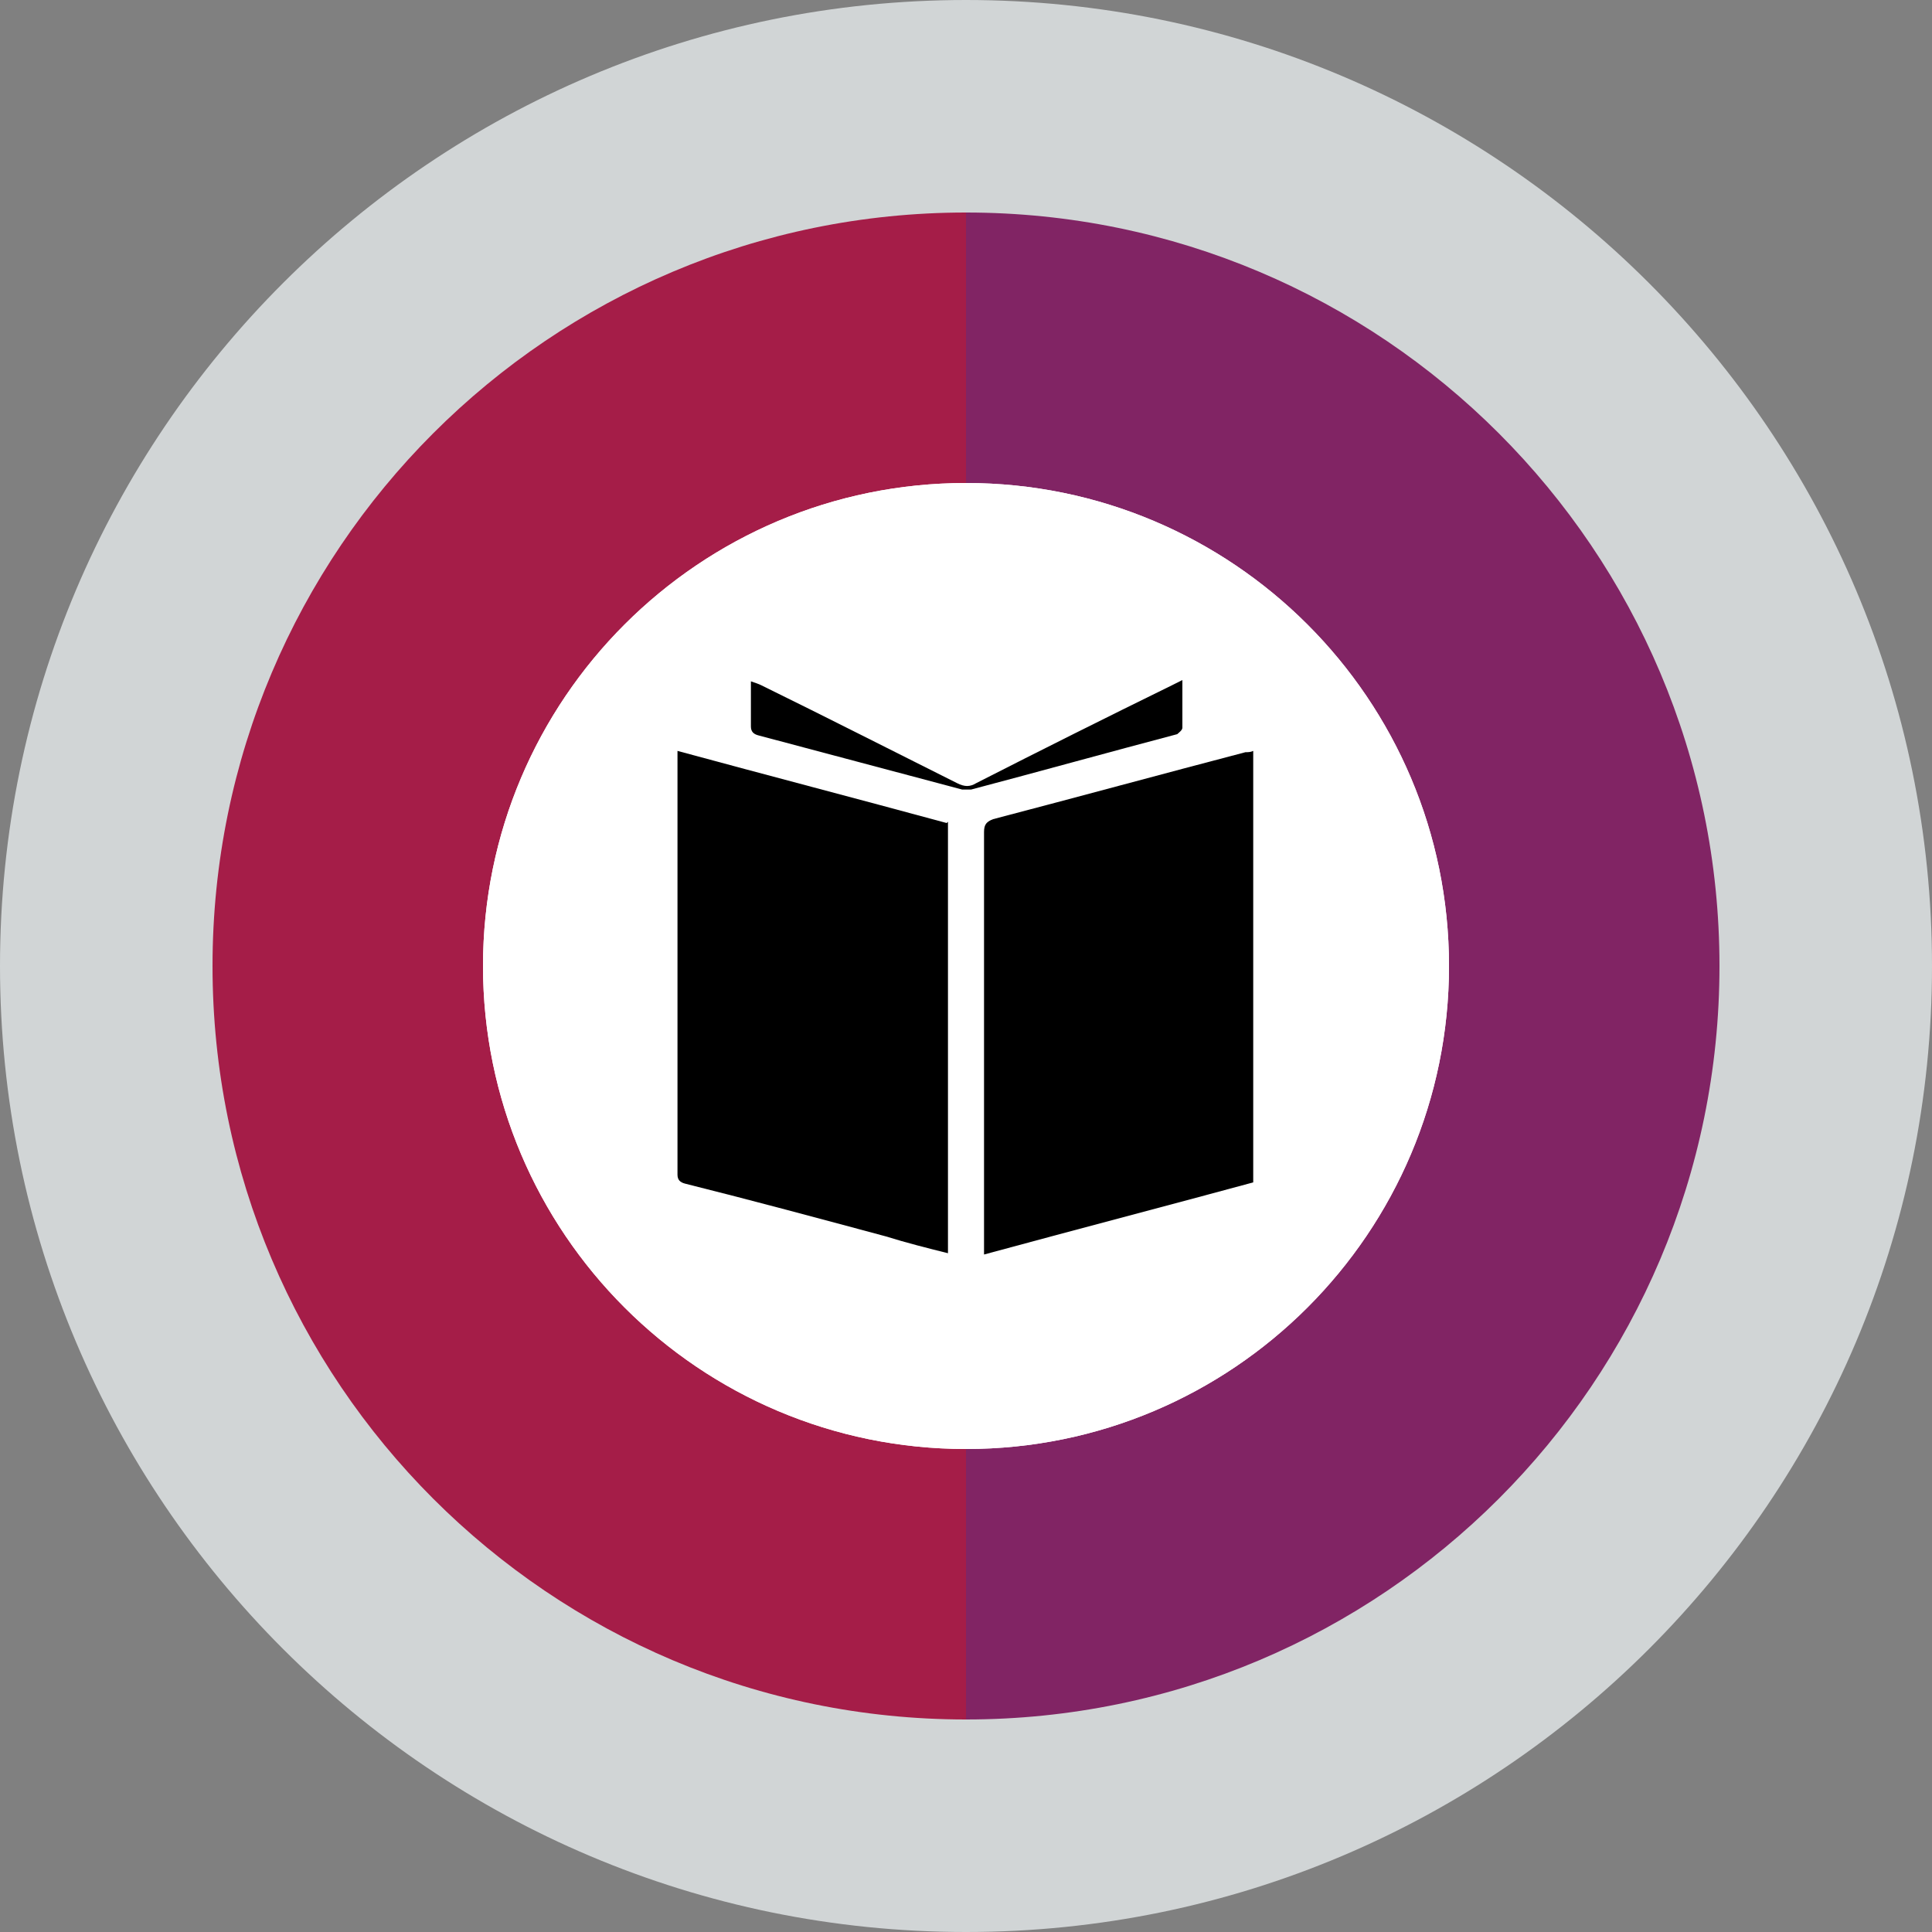
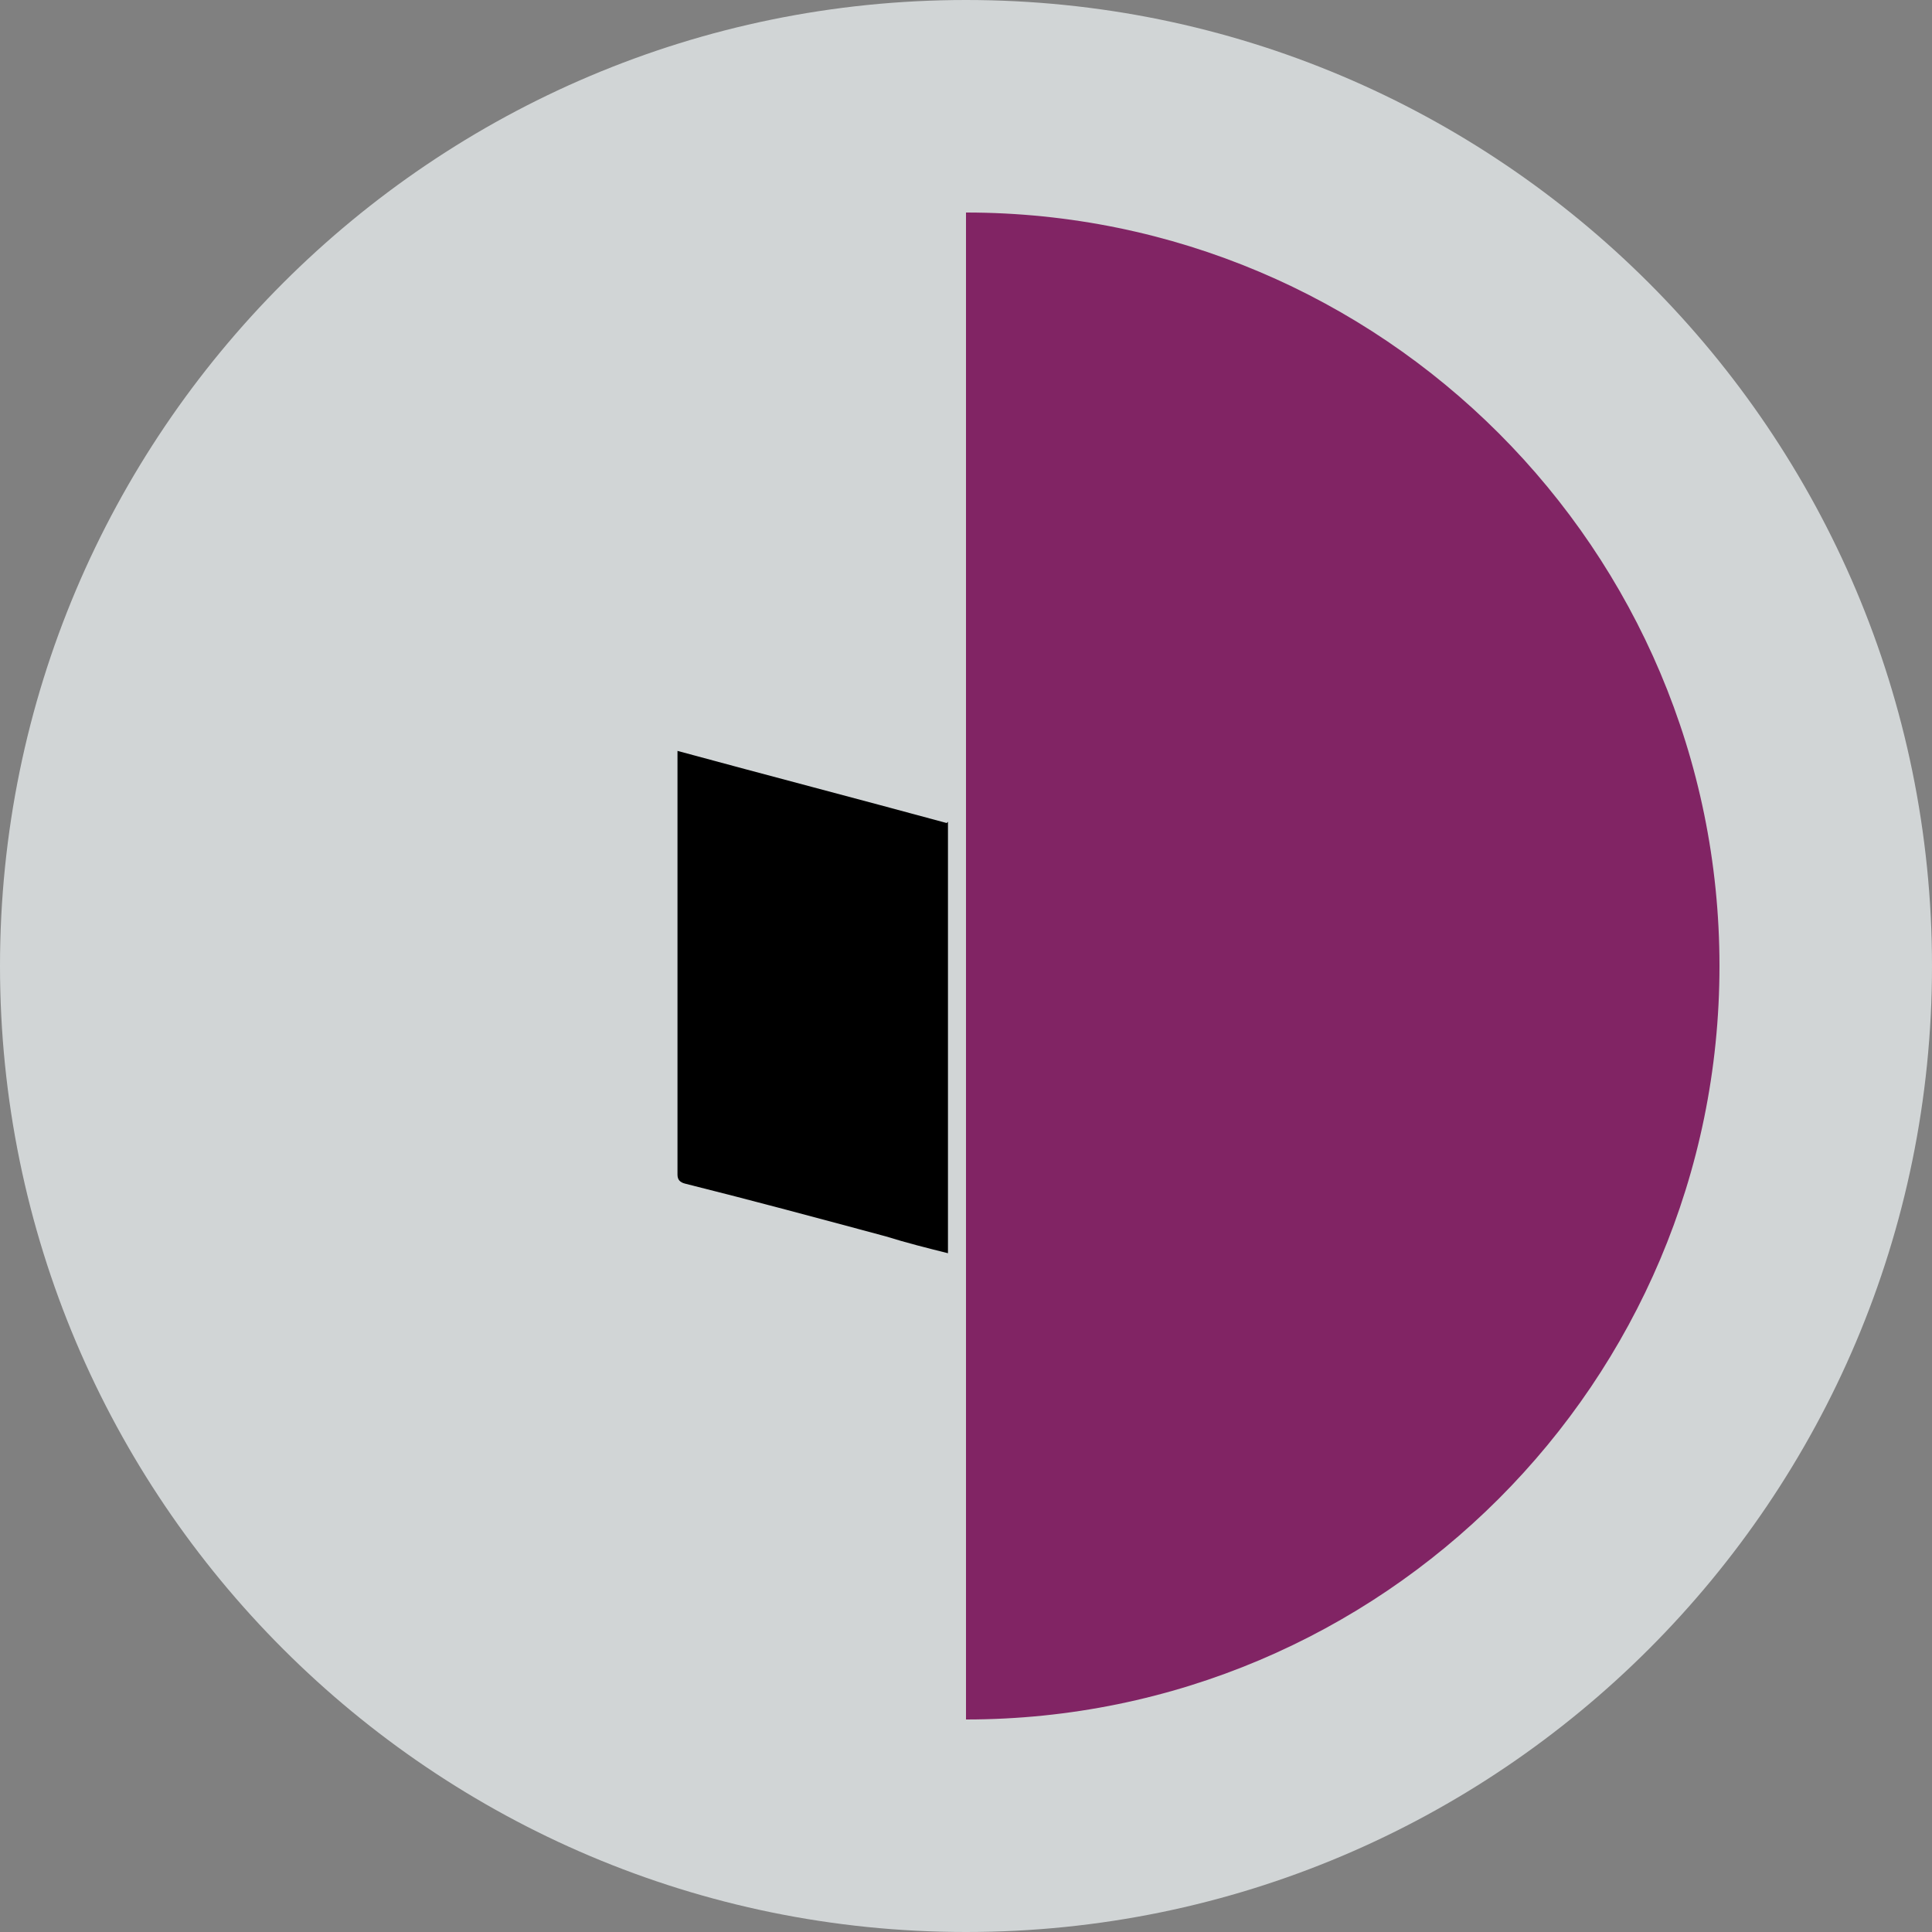
<svg xmlns="http://www.w3.org/2000/svg" width="52.9mm" height="52.9mm" version="1.1" viewBox="0 0 150 150">
  <rect x="0" y="0" width="150" height="150" fill="#808080" stroke="none" />
  <defs>
    <style>
      .cls-1 {
        fill: #fff;
      }

      .cls-1, .cls-2, .cls-3, .cls-4 {
        fill-rule: evenodd;
      }

      .cls-2 {
        fill: #d1d5d6;
      }

      .cls-3 {
        fill: #812464;
      }

      .cls-4 {
        fill: #a51d48;
      }
    </style>
  </defs>
  <g>
    <g id="Layer_1">
      <g>
        <path class="cls-2" d="M75,0C33.6,0,0,33.6,0,75s33.6,75,75,75,75-33.6,75-75S116.4,0,75,0h0Z" />
-         <path class="cls-4" d="M75,133.5c-32.3,0-58.5-26.2-58.5-58.5s26.2-58.5,58.5-58.5" />
        <path class="cls-3" d="M75,16.5c32.3,0,58.5,26.2,58.5,58.5s-26.2,58.5-58.5,58.5" />
-         <path class="cls-1" d="M75,37.5c20.7,0,37.5,16.8,37.5,37.5s-16.8,37.5-37.5,37.5-37.5-16.8-37.5-37.5,16.8-37.5,37.5-37.5h0Z" />
      </g>
-       <path class="cls-1" d="M75,37.5c20.7,0,37.5,16.8,37.5,37.5s-16.8,37.5-37.5,37.5-37.5-16.8-37.5-37.5,16.8-37.5,37.5-37.5h0Z" />
      <g>
        <path d="M73.6,63.8v33.5c-1.6-.4-3.2-.8-4.8-1.3-5.2-1.4-10.4-2.8-15.6-4.1-.4-.1-.6-.3-.6-.7,0-10.8,0-21.6,0-32.4,0-.2,0-.3,0-.5,7,1.9,13.9,3.7,20.9,5.6Z" />
-         <path d="M97.3,58.3v33.5c-7,1.9-13.9,3.7-20.9,5.6,0-.3,0-.5,0-.8,0-10.7,0-21.3,0-32,0-.6.2-.8.7-1,6.5-1.7,13.1-3.5,19.6-5.2.2,0,.4,0,.6-.1Z" />
-         <path d="M91.8,52.7c0,1.4,0,2.6,0,3.8,0,.2-.3.4-.4.5-5.3,1.4-10.7,2.9-16,4.3-.2,0-.5,0-.7,0-5.3-1.4-10.5-2.8-15.8-4.2-.4-.1-.6-.3-.6-.7,0-1.1,0-2.3,0-3.5.3.1.6.2.8.3,5.1,2.5,10.2,5.1,15.2,7.6.6.3,1,.3,1.5,0,5.1-2.6,10.1-5.1,15.2-7.6.2-.1.4-.2.8-.4Z" />
      </g>
    </g>
  </g>
</svg>